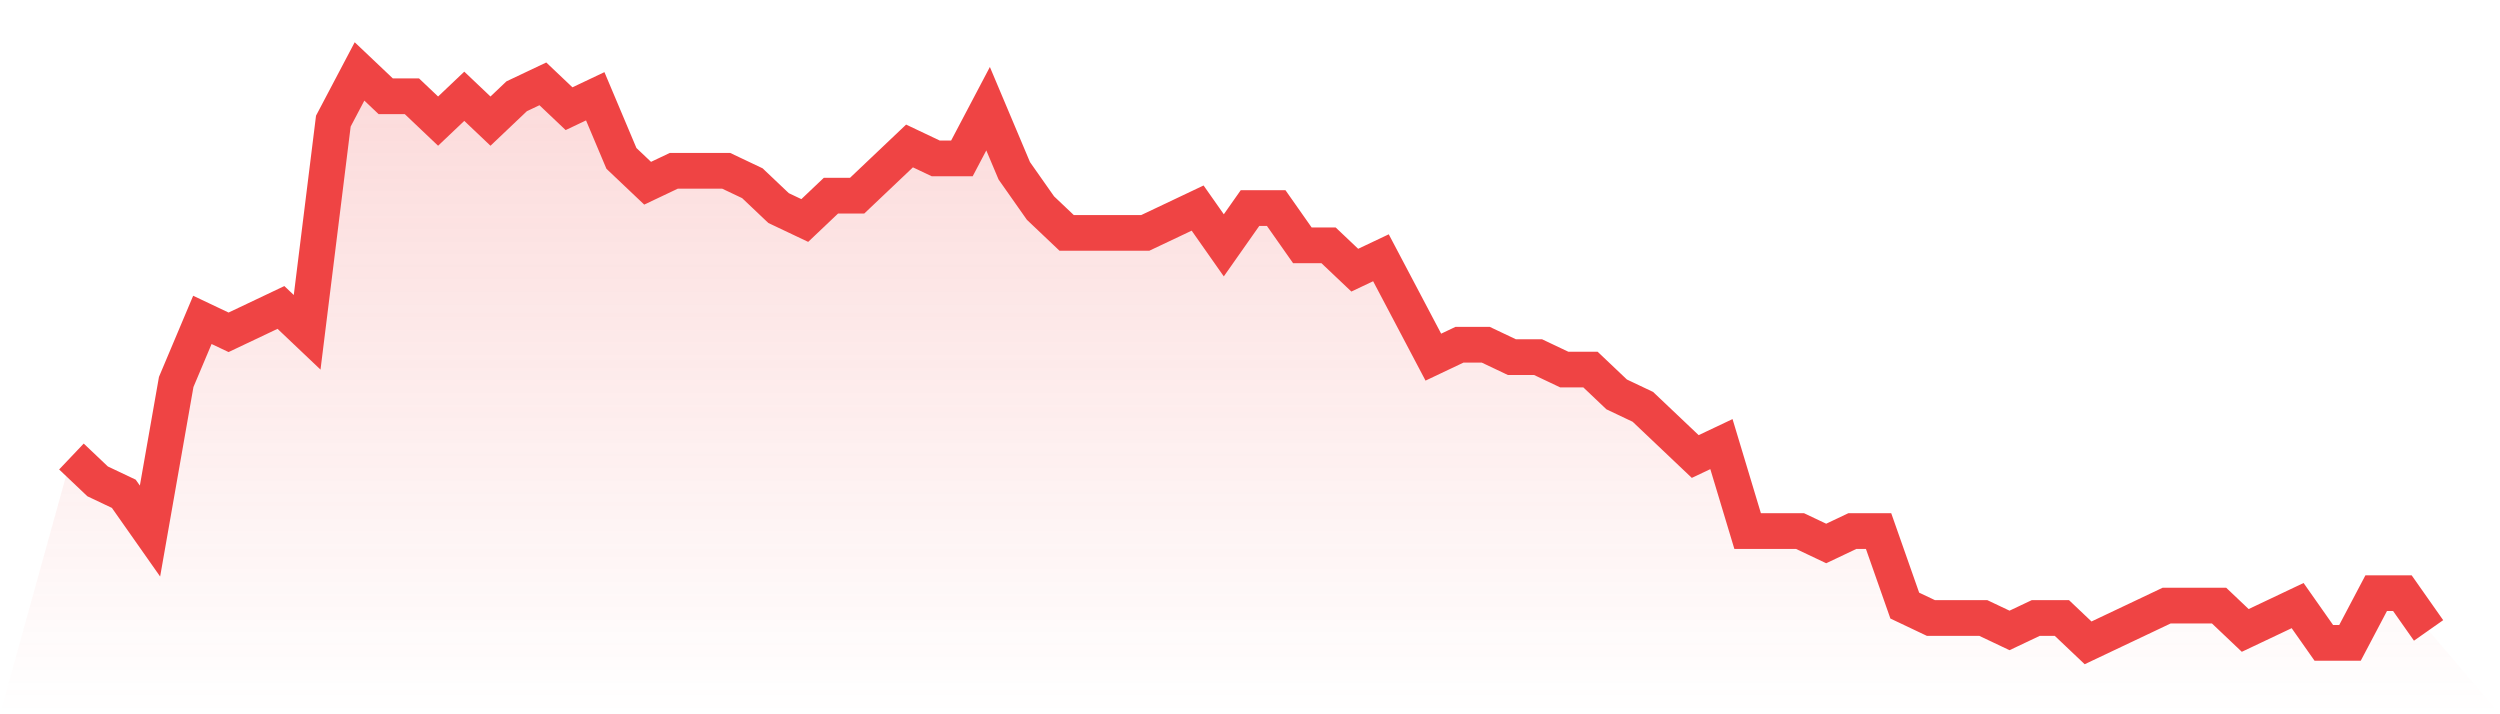
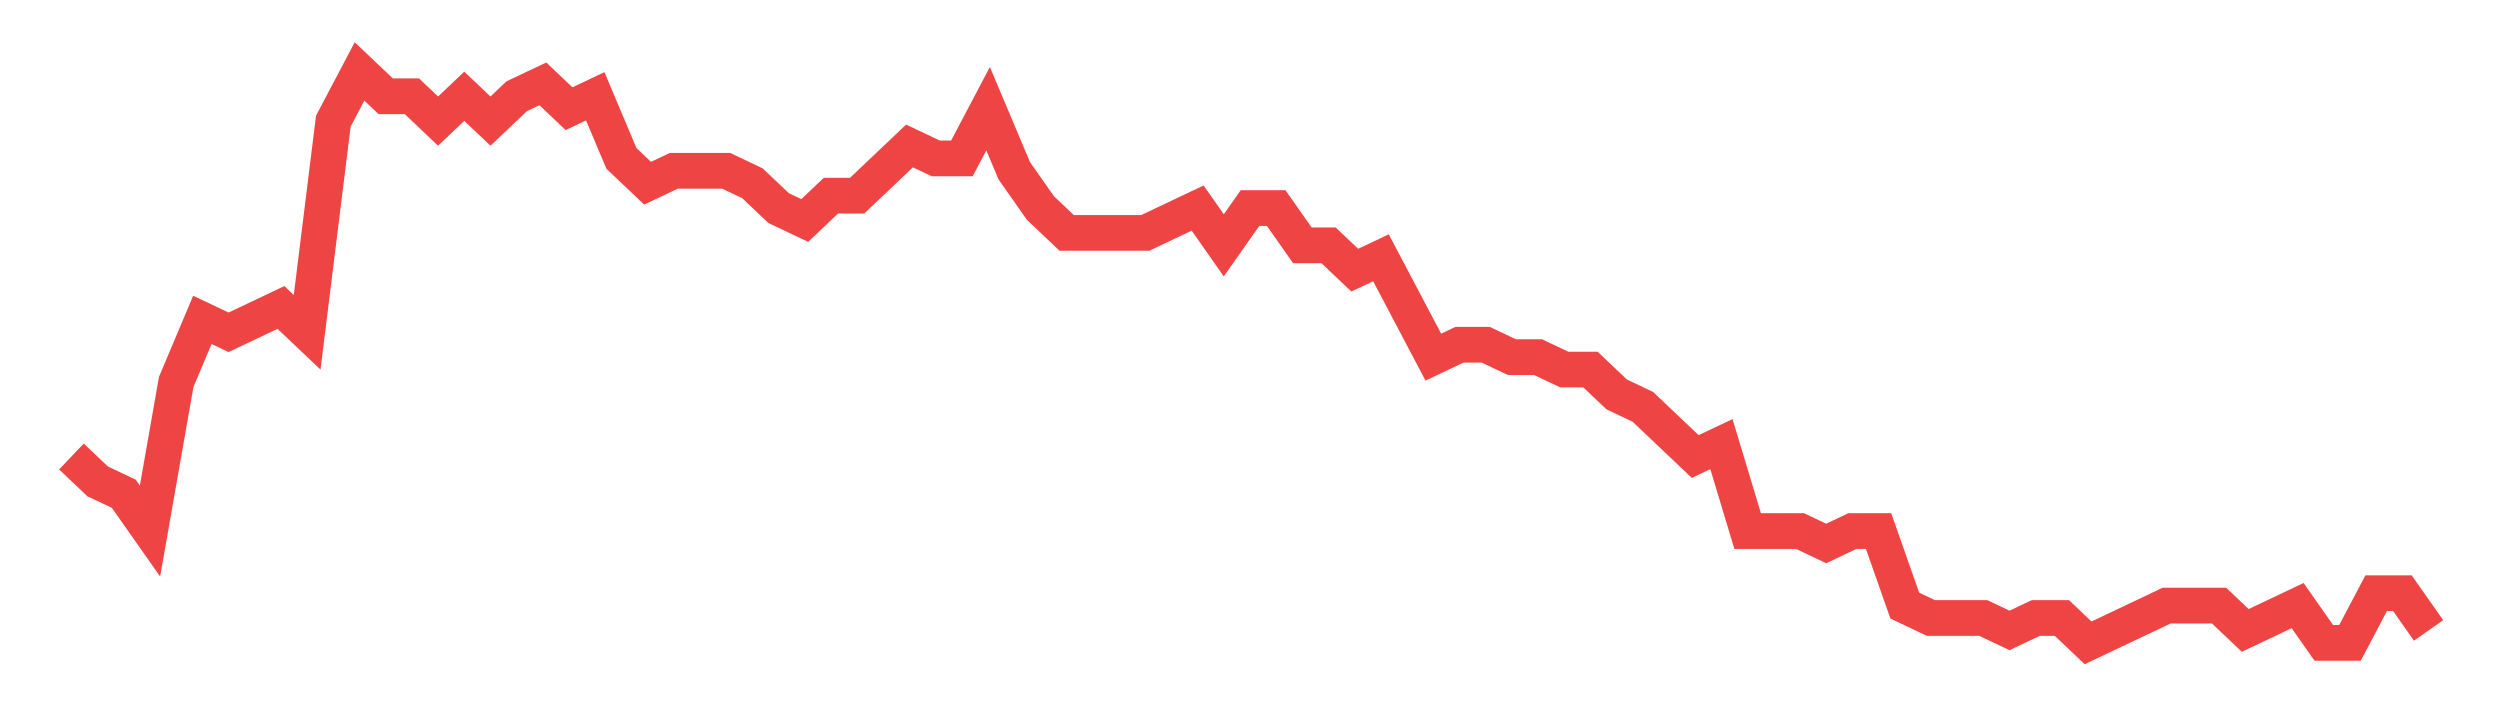
<svg xmlns="http://www.w3.org/2000/svg" viewBox="0 0 140 40">
  <defs>
    <linearGradient id="gradient" x1="0" x2="0" y1="0" y2="1">
      <stop offset="0%" stop-color="#ef4444" stop-opacity="0.2" />
      <stop offset="100%" stop-color="#ef4444" stop-opacity="0" />
    </linearGradient>
  </defs>
-   <path d="M4,25.565 L4,25.565 L5.467,26.957 L6.933,27.652 L8.4,29.739 L9.867,21.391 L11.333,17.913 L12.8,18.609 L14.267,17.913 L15.733,17.217 L17.2,18.609 L18.667,6.783 L20.133,4 L21.6,5.391 L23.067,5.391 L24.533,6.783 L26,5.391 L27.467,6.783 L28.933,5.391 L30.4,4.696 L31.867,6.087 L33.333,5.391 L34.8,8.87 L36.267,10.261 L37.733,9.565 L39.2,9.565 L40.667,9.565 L42.133,10.261 L43.6,11.652 L45.067,12.348 L46.533,10.957 L48,10.957 L49.467,9.565 L50.933,8.174 L52.4,8.87 L53.867,8.87 L55.333,6.087 L56.8,9.565 L58.267,11.652 L59.733,13.043 L61.2,13.043 L62.667,13.043 L64.133,13.043 L65.6,12.348 L67.067,11.652 L68.533,13.739 L70,11.652 L71.467,11.652 L72.933,13.739 L74.4,13.739 L75.867,15.13 L77.333,14.435 L78.8,17.217 L80.267,20 L81.733,19.304 L83.2,19.304 L84.667,20 L86.133,20 L87.6,20.696 L89.067,20.696 L90.533,22.087 L92,22.783 L93.467,24.174 L94.933,25.565 L96.4,24.87 L97.867,29.739 L99.333,29.739 L100.8,29.739 L102.267,30.435 L103.733,29.739 L105.2,29.739 L106.667,33.913 L108.133,34.609 L109.6,34.609 L111.067,34.609 L112.533,35.304 L114,34.609 L115.467,34.609 L116.933,36 L118.4,35.304 L119.867,34.609 L121.333,33.913 L122.8,33.913 L124.267,33.913 L125.733,35.304 L127.2,34.609 L128.667,33.913 L130.133,36 L131.6,36 L133.067,33.217 L134.533,33.217 L136,35.304 L140,40 L0,40 z" fill="url(#gradient)" />
  <path d="M4,25.565 L4,25.565 L5.467,26.957 L6.933,27.652 L8.4,29.739 L9.867,21.391 L11.333,17.913 L12.8,18.609 L14.267,17.913 L15.733,17.217 L17.2,18.609 L18.667,6.783 L20.133,4 L21.6,5.391 L23.067,5.391 L24.533,6.783 L26,5.391 L27.467,6.783 L28.933,5.391 L30.4,4.696 L31.867,6.087 L33.333,5.391 L34.8,8.87 L36.267,10.261 L37.733,9.565 L39.2,9.565 L40.667,9.565 L42.133,10.261 L43.6,11.652 L45.067,12.348 L46.533,10.957 L48,10.957 L49.467,9.565 L50.933,8.174 L52.4,8.87 L53.867,8.87 L55.333,6.087 L56.8,9.565 L58.267,11.652 L59.733,13.043 L61.2,13.043 L62.667,13.043 L64.133,13.043 L65.6,12.348 L67.067,11.652 L68.533,13.739 L70,11.652 L71.467,11.652 L72.933,13.739 L74.4,13.739 L75.867,15.13 L77.333,14.435 L78.8,17.217 L80.267,20 L81.733,19.304 L83.2,19.304 L84.667,20 L86.133,20 L87.6,20.696 L89.067,20.696 L90.533,22.087 L92,22.783 L93.467,24.174 L94.933,25.565 L96.4,24.87 L97.867,29.739 L99.333,29.739 L100.8,29.739 L102.267,30.435 L103.733,29.739 L105.2,29.739 L106.667,33.913 L108.133,34.609 L109.6,34.609 L111.067,34.609 L112.533,35.304 L114,34.609 L115.467,34.609 L116.933,36 L118.4,35.304 L119.867,34.609 L121.333,33.913 L122.8,33.913 L124.267,33.913 L125.733,35.304 L127.2,34.609 L128.667,33.913 L130.133,36 L131.6,36 L133.067,33.217 L134.533,33.217 L136,35.304" fill="none" stroke="#ef4444" stroke-width="2" />
</svg>